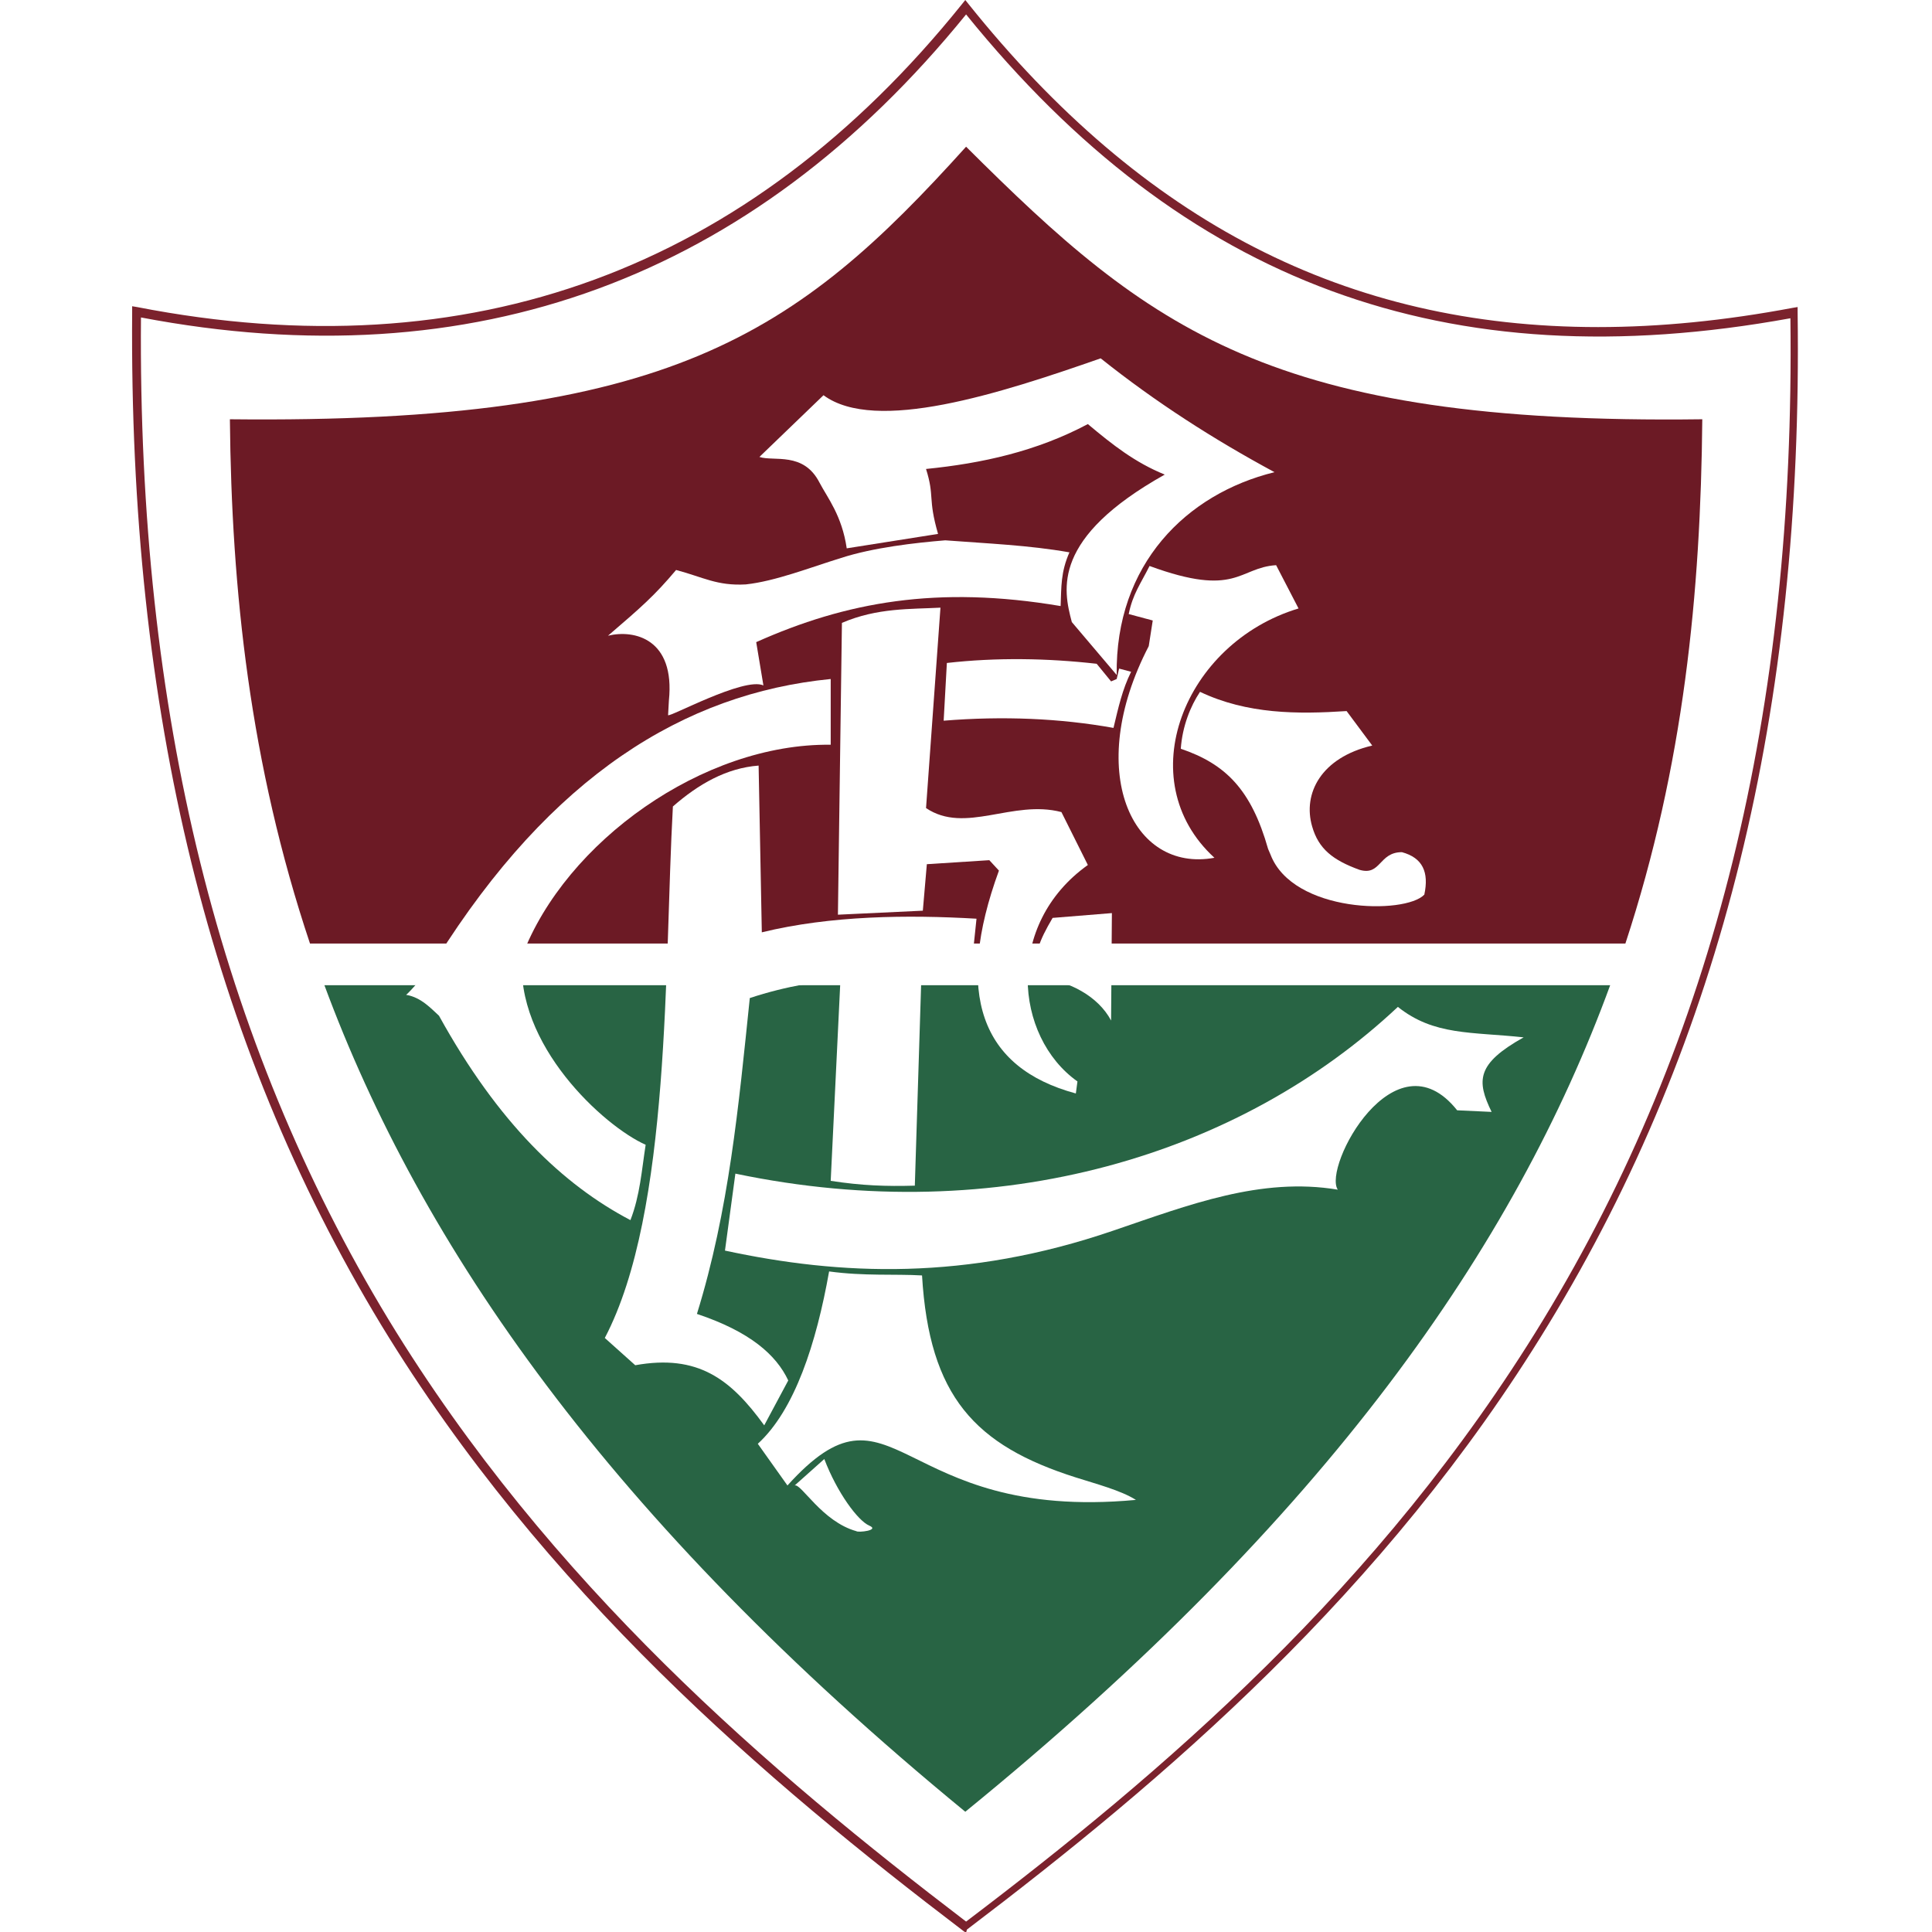
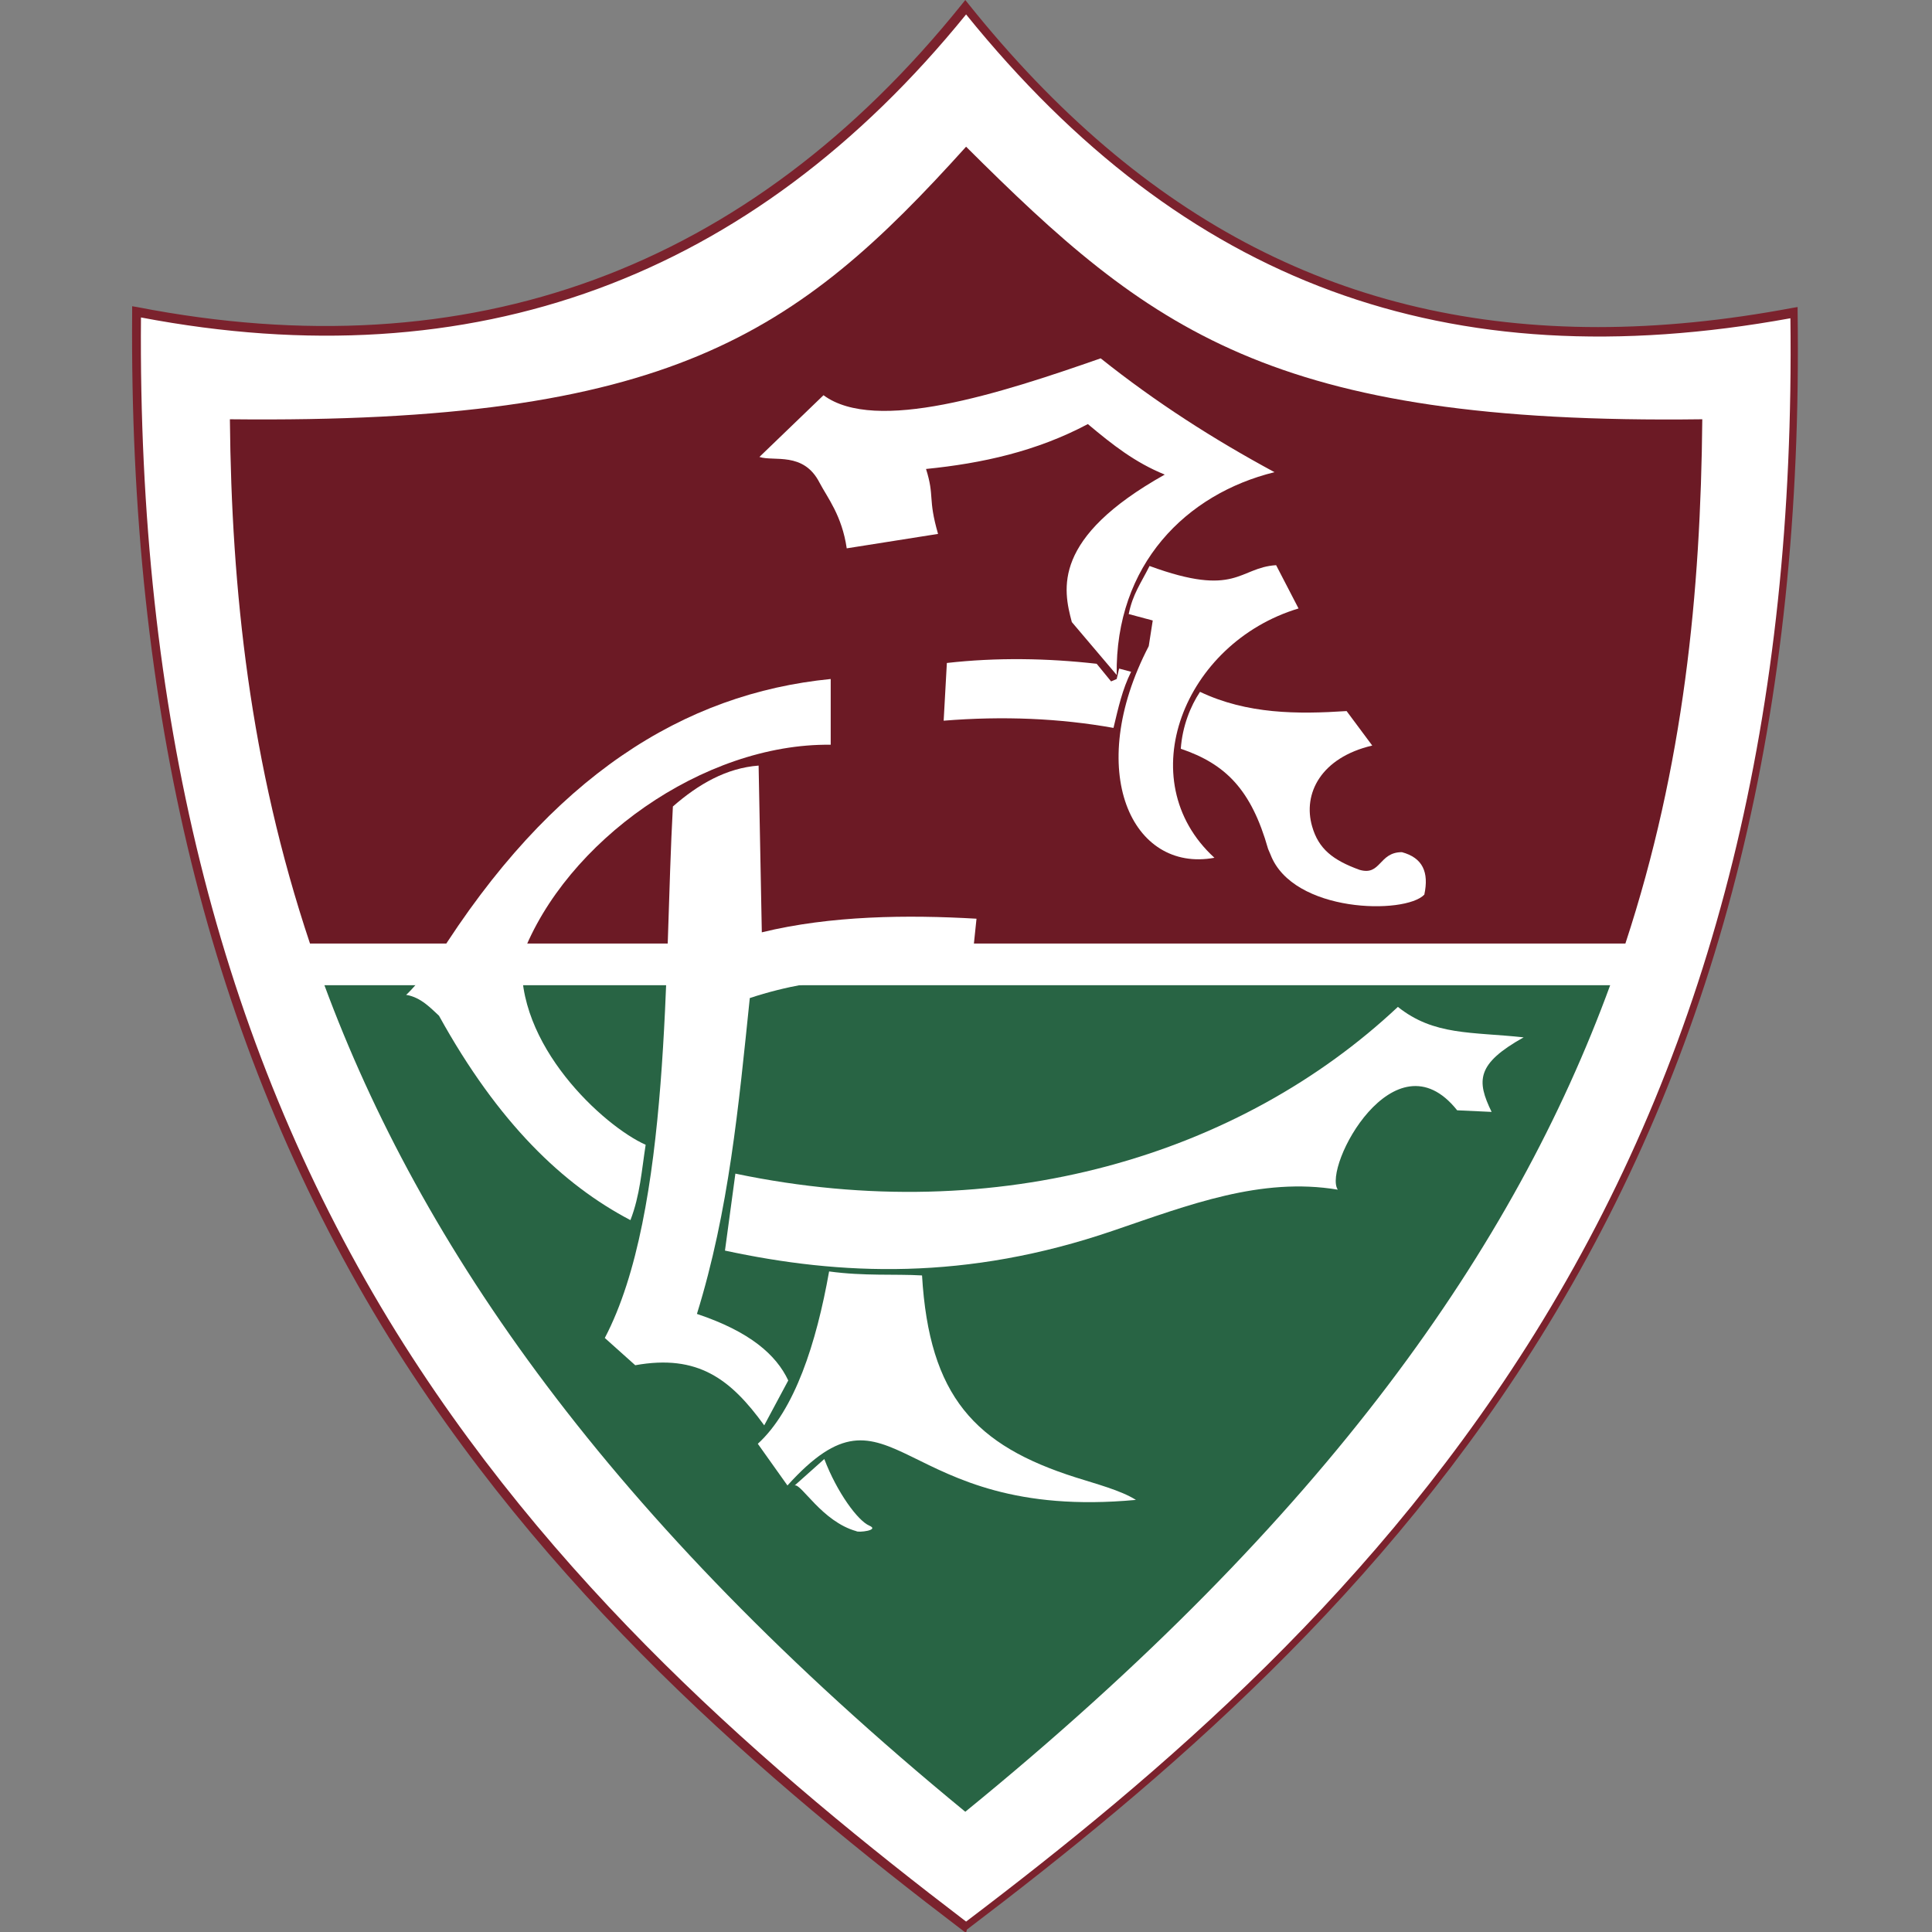
<svg xmlns="http://www.w3.org/2000/svg" width="512" height="512" viewBox="0 0 512 512" fill="none">
  <rect x="0" y="0" width="512" height="512" fill="#808080" stroke="none" />
  <g clip-path="url(#clip0_2_122)">
-     <rect width="512" height="512" fill="white" />
    <path fill-rule="evenodd" clip-rule="evenodd" d="M256.025 2.125C199.129 72.657 125.675 100.276 36.298 82.642C34.175 313.573 140.748 422.772 256.237 510.513C370.452 423.834 478.935 312.936 475.963 82.855C382.765 100.276 313.557 73.507 256.025 2.125Z" fill="white" />
    <path d="M256.024 512.212L255.387 511.788C203.163 472.06 144.144 421.922 101.048 351.177C55.617 276.183 34.175 188.441 35.024 82.642V81.155L36.298 81.368C124.613 98.576 198.28 71.595 254.963 1.062L255.812 0L256.661 1.062C302.942 58.848 356.865 86.679 423.526 86.679C439.872 86.679 457.068 84.979 475.114 81.58L476.387 81.368V82.642C477.873 188.017 456.219 275.758 410.363 350.964C367.055 422.134 308.037 472.06 256.237 511.363L256.024 512.212ZM37.359 84.129C36.51 188.866 58.164 275.758 102.959 349.69C145.63 419.798 204.224 469.723 256.024 509.238C307.612 470.148 365.781 420.647 408.877 349.902C454.309 275.333 475.75 188.441 474.477 84.342C383.402 100.913 313.769 75.207 256.024 3.824C199.129 73.932 125.462 100.913 37.359 84.129Z" fill="#7B222D" />
    <path fill-rule="evenodd" clip-rule="evenodd" d="M426.71 261.099C401.447 330.144 351.77 401.952 255.812 480.133C161.128 402.377 111.451 329.932 85.976 261.099H426.71Z" fill="#286444" />
    <path fill-rule="evenodd" clip-rule="evenodd" d="M60.924 111.11C177.475 112.385 211.017 88.803 256.024 38.878C304.64 87.316 336.697 112.598 451.124 111.11C450.7 156.999 446.241 202.888 430.744 250.051H82.154C66.232 202.463 61.349 156.362 60.924 111.11Z" fill="#6C1A25" />
    <path fill-rule="evenodd" clip-rule="evenodd" d="M201.252 121.095C205.073 122.37 212.928 119.608 217.174 127.894C219.297 131.93 223.118 136.604 224.392 145.315L248.594 141.491C245.834 131.93 247.745 131.718 245.409 124.282C260.27 122.795 274.706 119.608 288.293 112.385C294.874 117.909 300.819 122.583 308.674 125.769C278.74 142.553 281.712 156.149 284.047 164.86L295.936 178.881C295.511 149.564 314.406 130.868 337.758 125.132C321.624 116.422 306.338 106.649 291.69 94.964C264.941 104.312 232.035 114.934 218.236 104.737L201.252 121.095Z" fill="white" />
-     <path fill-rule="evenodd" clip-rule="evenodd" d="M177.05 189.504C177.05 190.354 197.218 179.306 202.313 181.643L200.403 170.171C224.18 159.549 248.382 155.087 281.075 160.611C281.287 155.512 281.075 151.688 283.41 146.377C272.583 144.465 261.544 144.04 250.504 143.19C242.65 143.827 231.398 145.102 222.906 147.864C214.626 150.413 205.498 154.025 197.643 154.875C190 155.3 186.391 152.963 179.173 151.051C173.441 157.849 170.044 160.823 161.128 168.471C168.134 166.772 178.961 169.321 177.262 185.68L177.05 189.504Z" fill="white" />
    <path fill-rule="evenodd" clip-rule="evenodd" d="M304.64 149.988C327.78 158.486 328.205 150.413 338.183 149.776L344.127 161.248C313.769 170.383 299.333 206.712 321.836 227.32C299.97 231.356 287.232 204.375 304.428 171.233L305.489 164.435L299.12 162.735C300.182 157.424 302.305 154.662 304.64 149.988Z" fill="white" />
    <path fill-rule="evenodd" clip-rule="evenodd" d="M318.015 183.343C315.467 187.167 313.345 192.478 312.92 198.427C324.808 202.463 331.602 209.261 336.06 224.983L336.697 226.47C342.641 241.978 372.363 242.403 377.458 237.092C378.732 231.144 377.033 227.32 371.514 225.832C365.357 225.832 365.994 232.206 360.262 230.506C353.256 227.957 349.435 224.983 347.736 219.034C345.189 210.324 350.072 200.764 363.659 197.577L356.865 188.442C343.915 189.291 330.54 189.291 318.015 183.343Z" fill="white" />
    <path fill-rule="evenodd" clip-rule="evenodd" d="M299.757 178.032L296.573 177.182L295.936 179.944L294.45 180.581L290.629 175.907C277.466 174.42 264.092 174.207 250.929 175.695L250.08 190.991C265.79 189.716 280.863 190.354 295.087 192.903C296.361 187.592 297.422 182.705 299.757 178.032Z" fill="white" />
-     <path fill-rule="evenodd" clip-rule="evenodd" d="M223.119 165.072L222.057 242.403L244.56 241.341L245.622 229.019L262.181 227.957L264.729 230.719C252.84 263.223 259.846 282.981 285.109 289.779L285.534 286.593C268.762 274.695 266.215 244.953 288.293 229.232L281.288 215.21C268.338 211.811 255.812 221.158 245.41 214.148L249.231 161.036C241.376 161.461 232.46 161.036 223.119 165.072Z" fill="white" />
    <path fill-rule="evenodd" clip-rule="evenodd" d="M194.883 311.024L192.124 331.419C222.694 338.005 256.025 339.492 295.087 326.108C315.043 319.31 334.149 311.874 354.53 315.273C350.496 309.324 369.603 273.421 386.162 294.241L395.291 294.666C391.257 286.38 391.257 281.919 403.783 274.908C389.983 273.421 380.005 274.483 370.452 266.835C328.842 305.925 264.941 325.683 194.883 311.024Z" fill="white" />
-     <path fill-rule="evenodd" clip-rule="evenodd" d="M278.952 243.253C275.343 249.414 273.857 253.026 274.707 258.974C283.411 259.824 291.053 264.073 294.45 270.447L294.662 241.979L278.952 243.253Z" fill="white" />
-     <path fill-rule="evenodd" clip-rule="evenodd" d="M222.694 260.249L220.146 312.936C228.426 314.211 234.795 314.423 242.438 314.211L244.136 260.036L222.694 260.249Z" fill="white" />
    <path fill-rule="evenodd" clip-rule="evenodd" d="M219.722 336.943C229.063 338.217 237.13 337.58 244.348 338.005C246.259 370.085 258.36 383.044 285.109 391.542C290.417 393.242 296.998 394.941 301.031 397.49C237.13 403.439 237.13 362.224 208.683 393.666L200.828 382.619C210.593 373.696 216.325 356.063 219.722 336.943Z" fill="white" />
    <path fill-rule="evenodd" clip-rule="evenodd" d="M220.146 179.944C181.296 183.768 146.055 205.65 115.697 254.088C113.361 257.487 108.691 262.798 107.629 263.648C111.663 264.286 114.423 267.472 116.334 269.172C132.043 297.64 149.239 313.998 167.072 323.346C169.62 316.76 170.044 310.174 171.106 303.376C160.066 298.49 136.289 276.82 138.412 253.238C149.876 223.071 186.391 196.939 220.146 197.364V179.944Z" fill="white" />
    <path fill-rule="evenodd" clip-rule="evenodd" d="M178.324 213.723C185.117 207.774 192.548 203.525 201.04 202.888L201.889 247.077C220.146 242.616 240.527 242.403 258.784 243.466L257.298 257.7C238.616 258.124 217.811 258.124 198.704 264.498C195.732 293.178 193.185 320.797 184.693 348.202C198.704 352.876 205.71 359.037 208.895 365.836L202.526 377.733C193.609 365.411 184.905 358.825 168.346 361.799L160.279 354.576C177.899 321.009 175.989 255.788 178.324 213.723Z" fill="white" />
    <path fill-rule="evenodd" clip-rule="evenodd" d="M210.593 393.666C212.292 393.029 217.811 403.227 226.94 405.776C227.365 406.201 233.309 405.564 230.337 404.289C227.365 403.014 221.845 395.578 218.448 386.656L210.593 393.666Z" fill="white" />
  </g>
  <defs>
    <clipPath id="clip0_2_122">
      <rect width="512" height="512" fill="white" />
    </clipPath>
  </defs>
</svg>